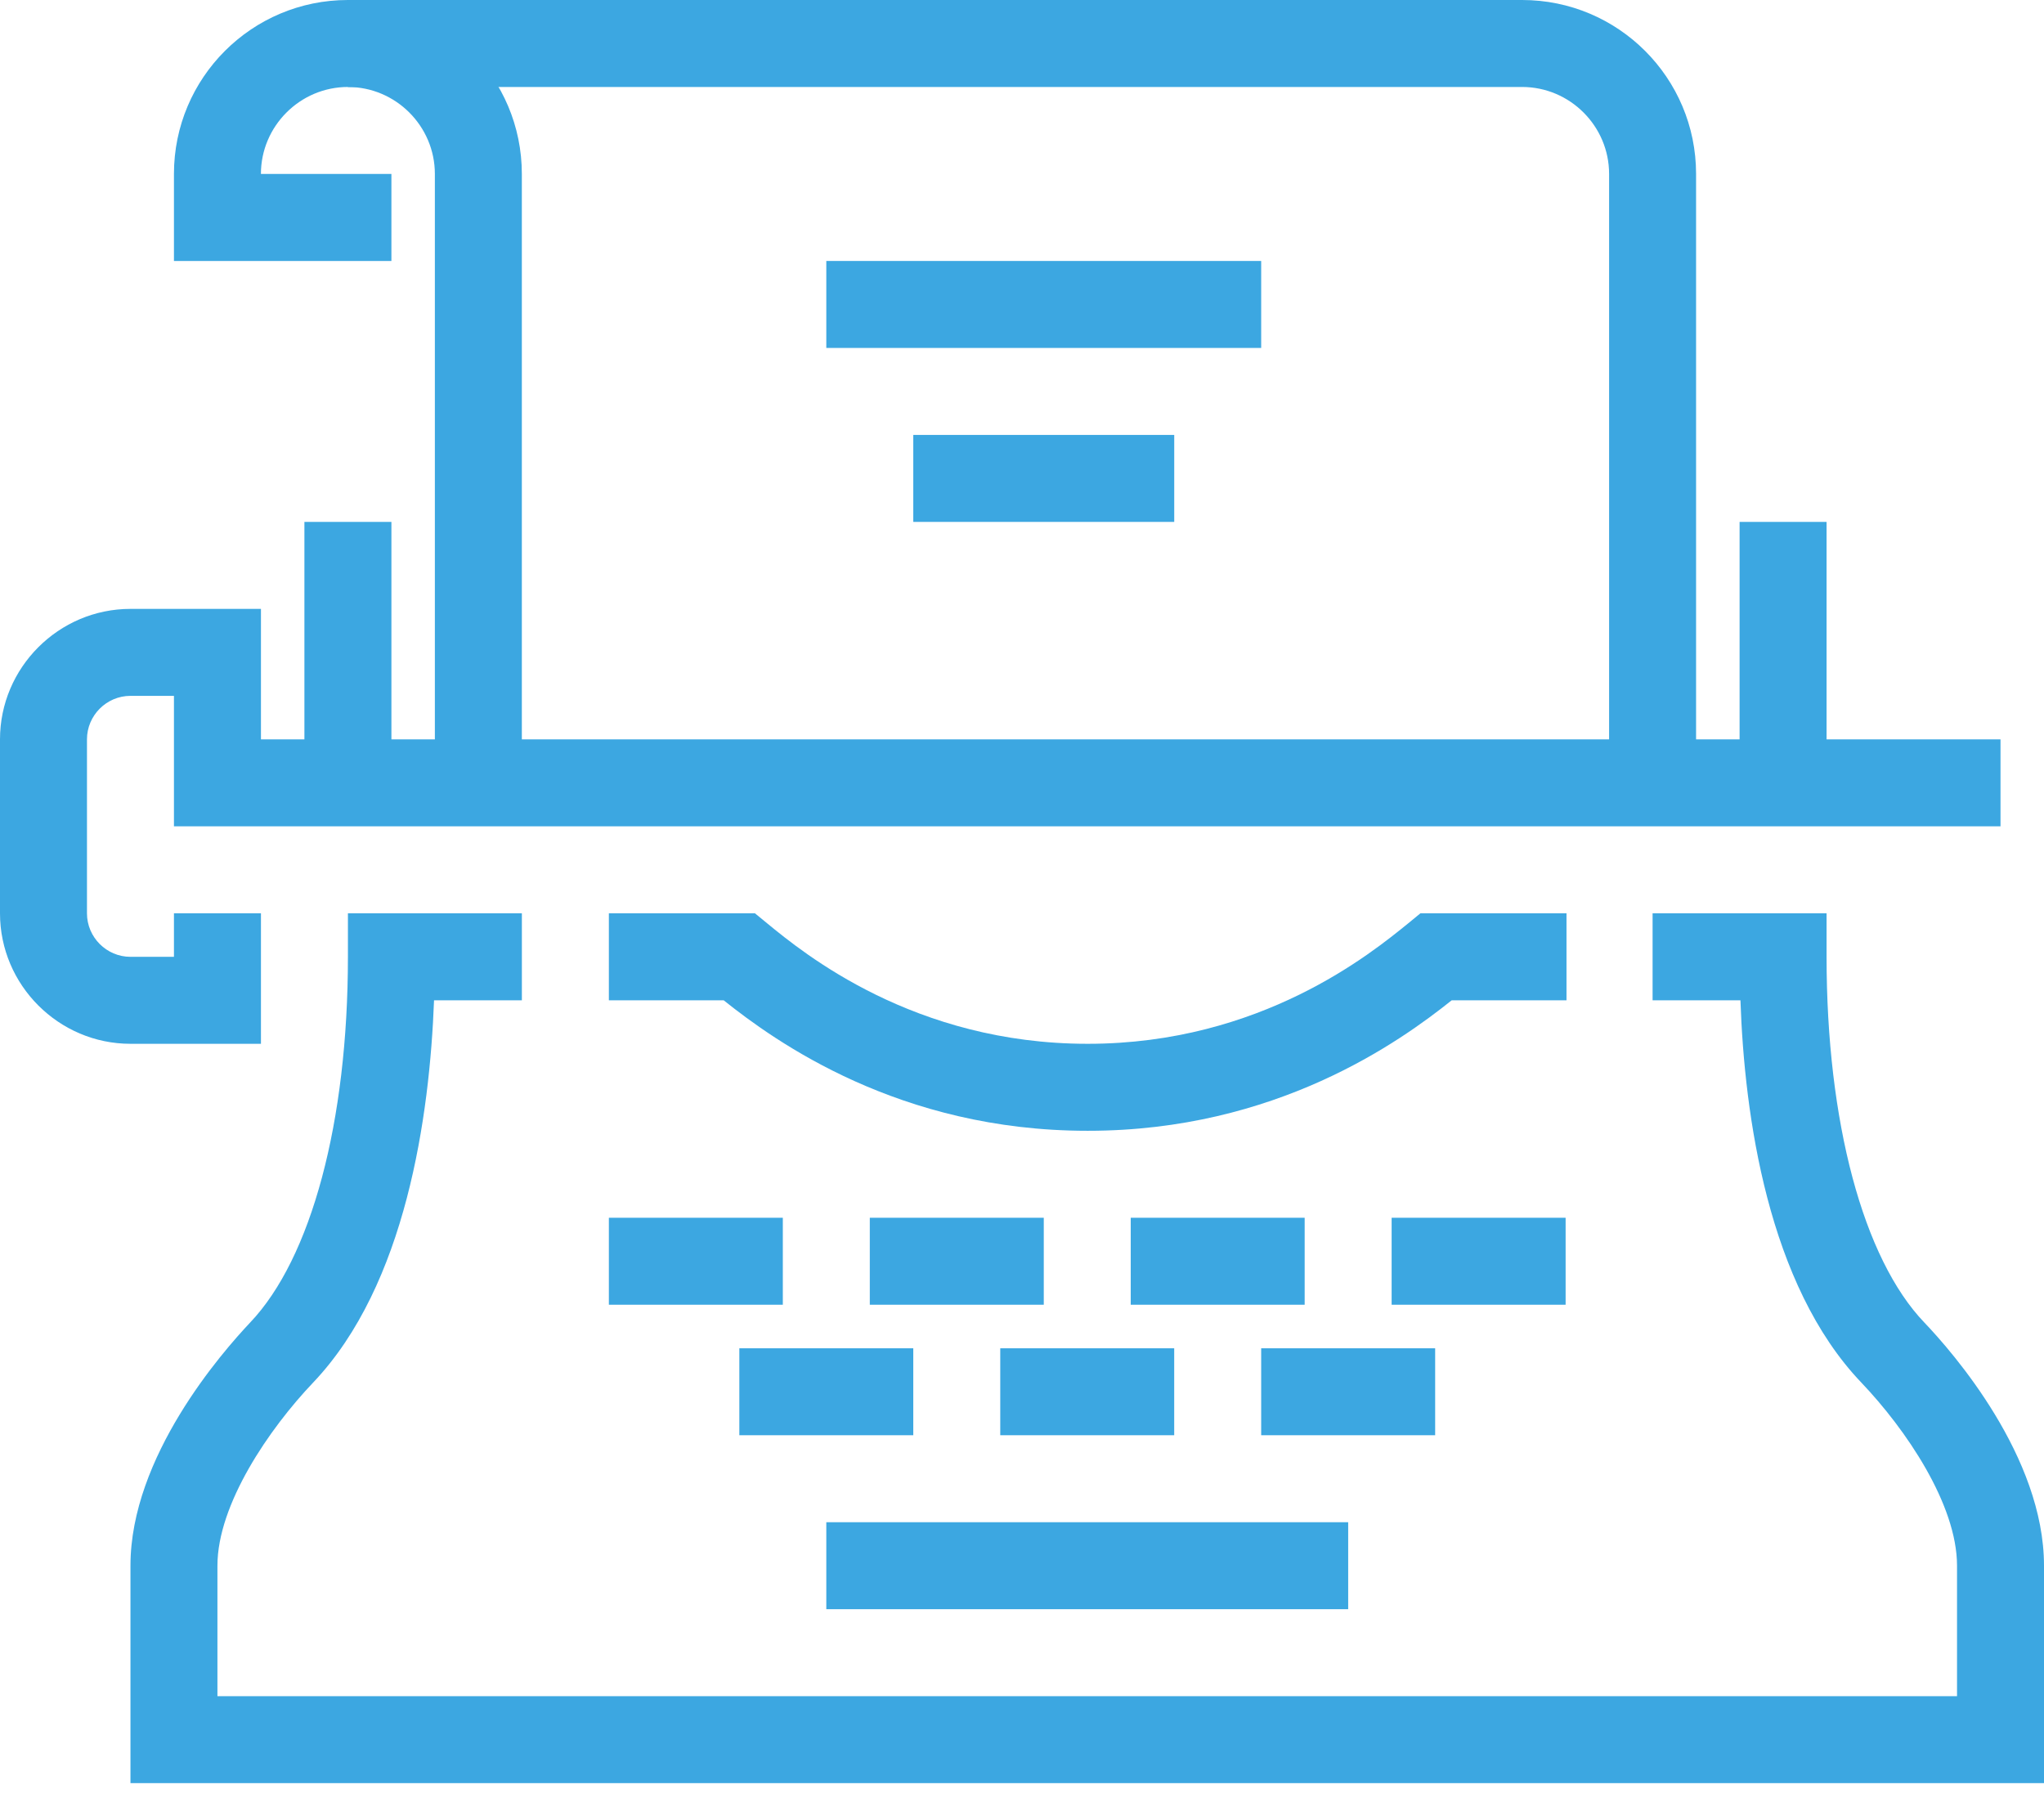
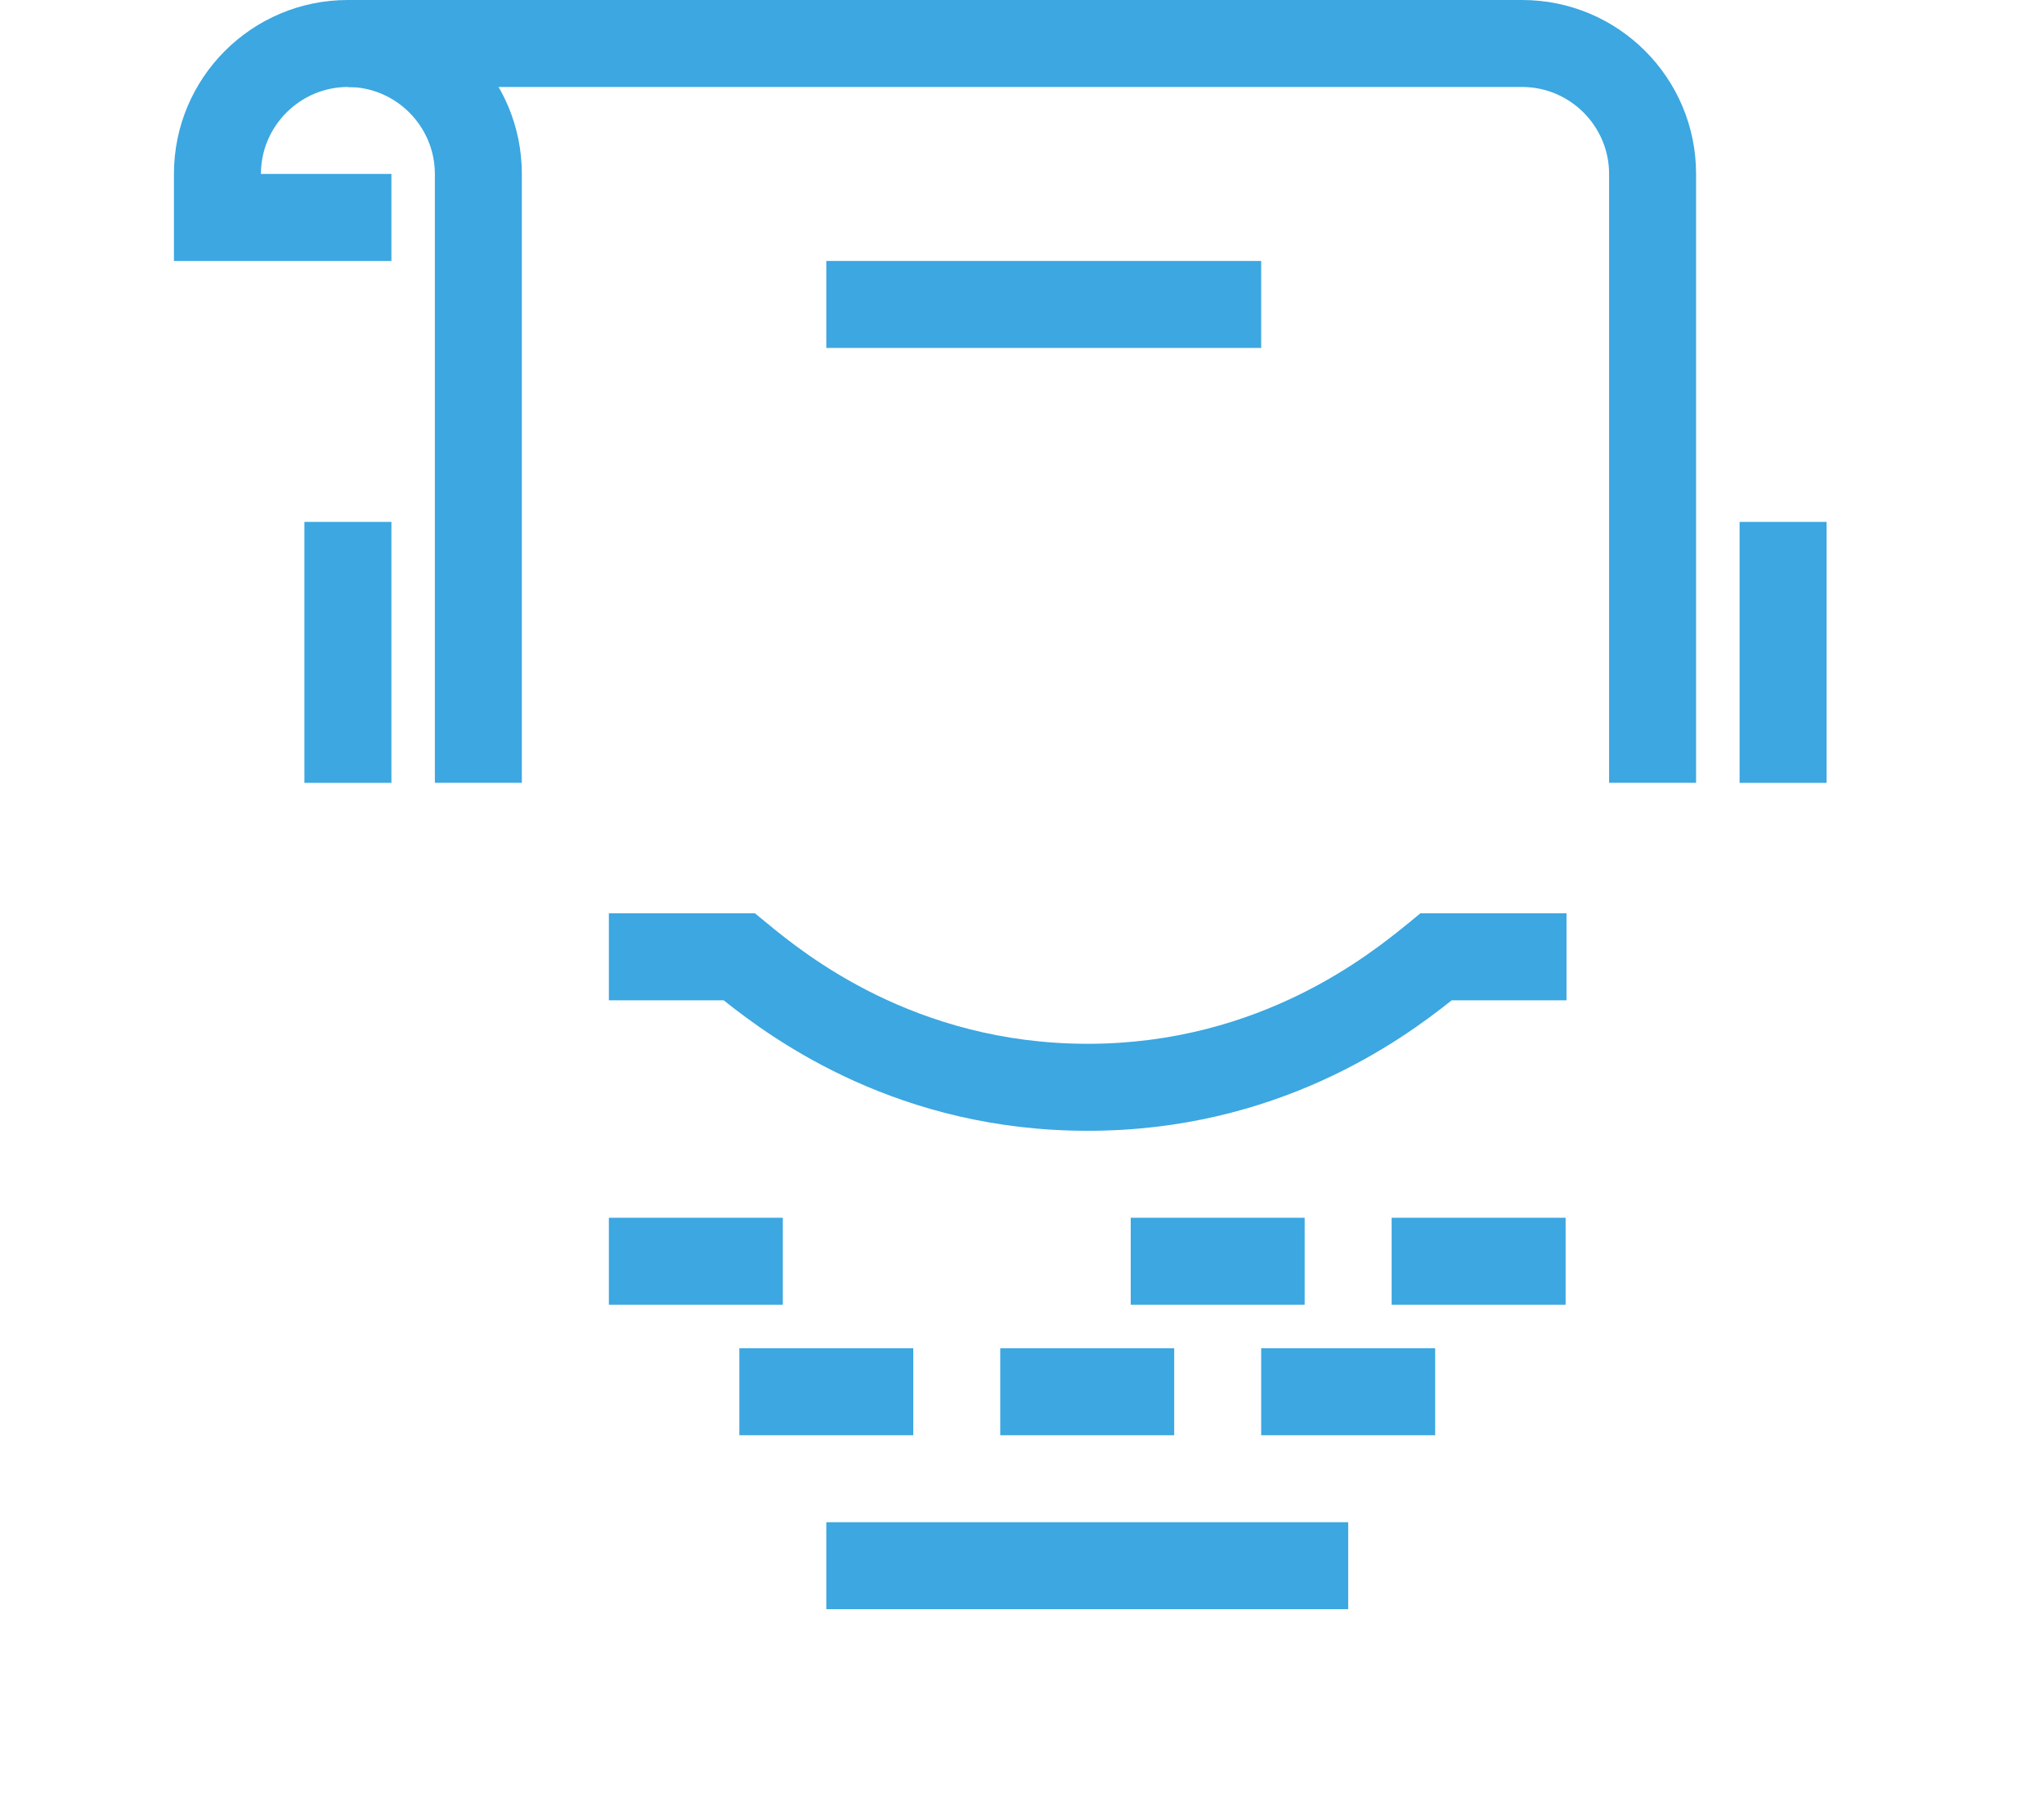
<svg xmlns="http://www.w3.org/2000/svg" width="69" height="61" viewBox="0 0 69 61" fill="none">
-   <path d="M8.809 35.234H4.404C1.982 35.234 0 33.252 0 30.83V24.957C0 22.535 1.982 20.553 4.404 20.553H8.809V24.957H67.532V27.893H5.872V23.489H4.404C3.597 23.489 2.936 24.15 2.936 24.957V30.83C2.936 31.637 3.597 32.298 4.404 32.298H5.872V30.83H8.809V35.234Z" fill="#3CA7E1" />
  <path d="M61.66 17.617H58.724V26.426H61.66V17.617Z" fill="#3CA7E1" />
  <path d="M13.213 17.617H10.276V26.426H13.213V17.617Z" fill="#3CA7E1" />
-   <path d="M69 60.191H4.404V52.851C4.404 49.166 7.502 45.643 8.442 44.645C10.511 42.472 11.745 37.862 11.745 32.298V30.83H17.617V33.766H14.652C14.505 37.656 13.712 43.367 10.57 46.67C9.087 48.227 7.34 50.781 7.34 52.851V57.255H66.064V52.851C66.064 50.781 64.332 48.241 62.834 46.67C59.678 43.367 58.885 37.642 58.753 33.766H55.787V30.83H61.66V32.298C61.66 37.862 62.893 42.486 64.963 44.645C65.917 45.643 69 49.166 69 52.851V60.191Z" fill="#3CA7E1" />
  <path d="M36.703 38.17C30.36 38.17 26.177 35.161 24.43 33.766H20.554V30.83H25.486L25.898 31.168C27.131 32.181 30.86 35.234 36.717 35.234C42.575 35.234 46.304 32.166 47.537 31.168L47.948 30.83H52.881V33.766H49.005C47.258 35.161 43.074 38.17 36.732 38.17H36.703Z" fill="#3CA7E1" />
-   <path d="M35.235 41.106H29.362V44.042H35.235V41.106Z" fill="#3CA7E1" />
  <path d="M44.042 41.106H38.17V44.042H44.042V41.106Z" fill="#3CA7E1" />
  <path d="M52.851 41.106H46.978V44.042H52.851V41.106Z" fill="#3CA7E1" />
  <path d="M45.511 51.383H27.894V54.319H45.511V51.383Z" fill="#3CA7E1" />
  <path d="M30.83 45.511H24.958V48.447H30.83V45.511Z" fill="#3CA7E1" />
  <path d="M26.426 41.106H20.554V44.042H26.426V41.106Z" fill="#3CA7E1" />
  <path d="M39.638 45.511H33.766V48.447H39.638V45.511Z" fill="#3CA7E1" />
  <path d="M48.447 45.511H42.574V48.447H48.447V45.511Z" fill="#3CA7E1" />
  <path d="M57.255 26.425H54.319V5.872C54.319 4.257 52.998 2.936 51.383 2.936H11.744C10.13 2.936 8.808 4.257 8.808 5.872H13.213V8.809H5.872V5.872C5.872 2.628 8.5 0 11.744 0H51.383C54.627 0 57.255 2.628 57.255 5.872V26.425Z" fill="#3CA7E1" />
  <path d="M17.616 26.425H14.68V5.872C14.68 4.257 13.359 2.936 11.744 2.936V0C14.989 0 17.616 2.628 17.616 5.872V26.425Z" fill="#3CA7E1" />
  <path d="M42.574 8.809H27.894V11.745H42.574V8.809Z" fill="#3CA7E1" />
-   <path d="M39.639 14.681H30.83V17.617H39.639V14.681Z" fill="#3CA7E1" />
</svg>